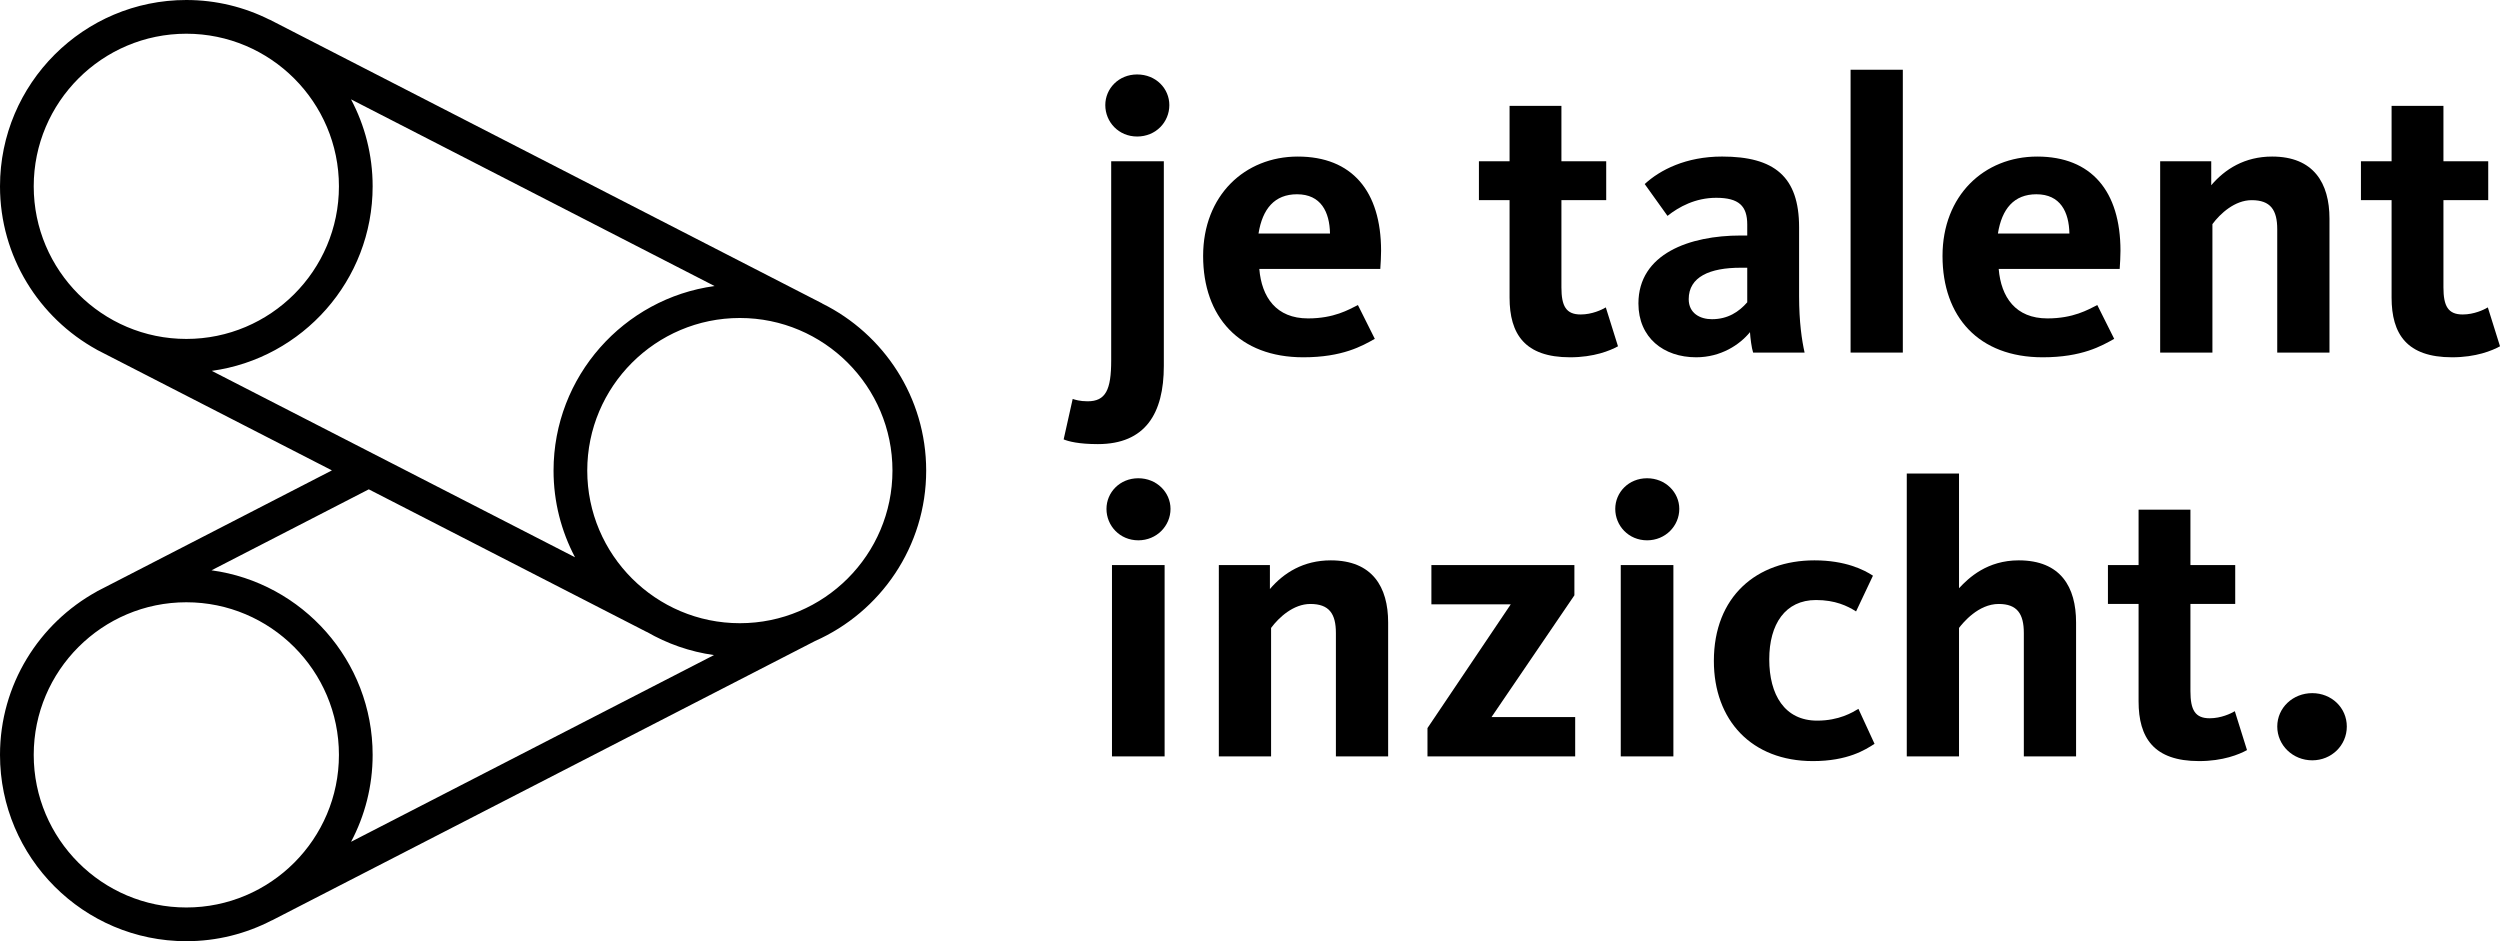
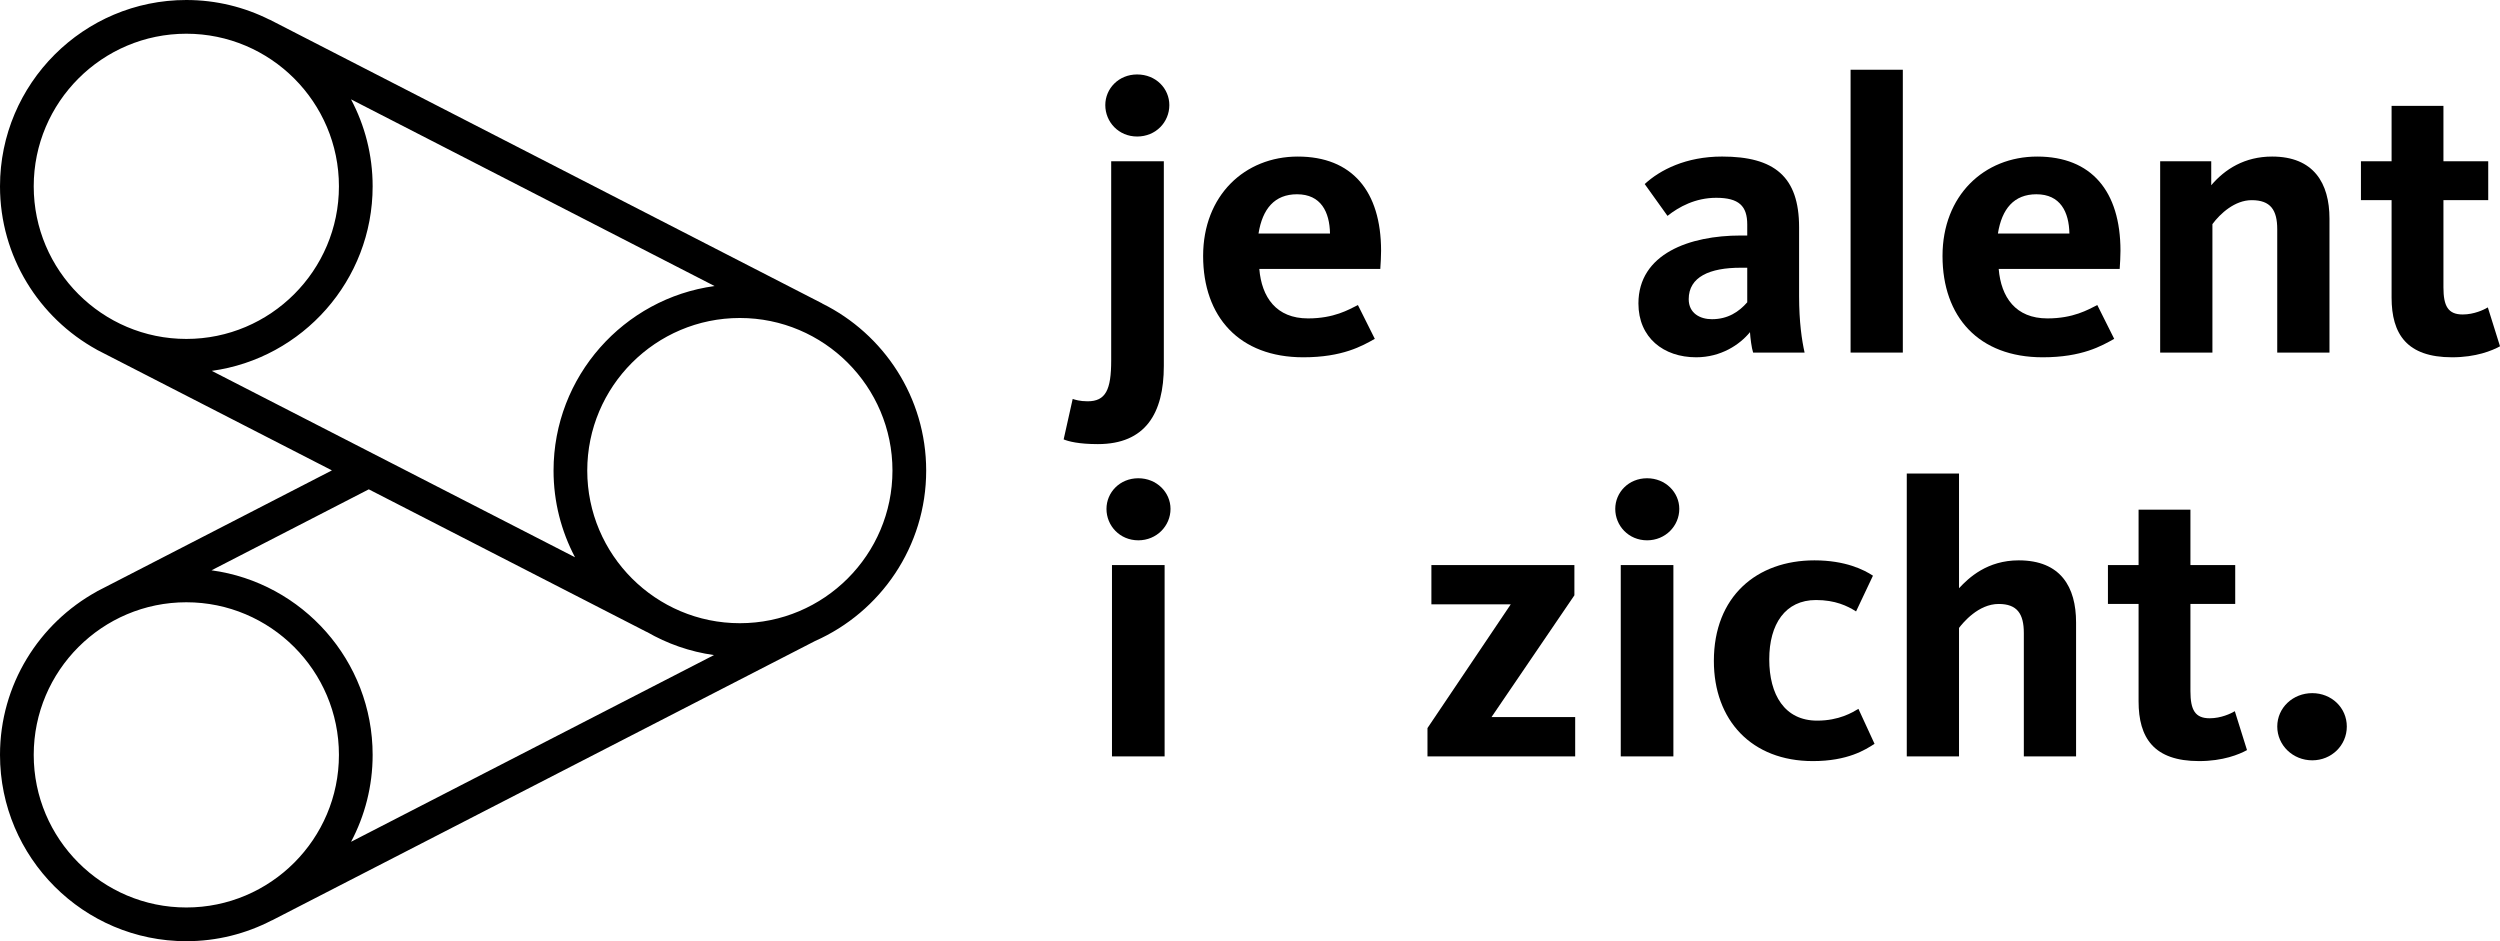
<svg xmlns="http://www.w3.org/2000/svg" version="1.1" x="0px" y="0px" width="229.074px" height="86.241px" viewBox="0 0 229.074 86.241" enable-background="new 0 0 229.074 86.241" xml:space="preserve">
  <defs>
</defs>
  <g>
    <path d="M97.462,40.262l0.828-3.708c0.216,0.072,0.648,0.217,1.368,0.217c1.656,0,2.16-1.044,2.16-3.744v-18.25h4.823v18.754   c0,4.355-1.692,7.163-6.047,7.163C98.83,40.694,97.894,40.442,97.462,40.262z M101.278,9.63c0-1.512,1.224-2.808,2.916-2.808   c1.728,0,2.952,1.296,2.952,2.808c0,1.548-1.224,2.879-2.952,2.879C102.502,12.509,101.278,11.178,101.278,9.63z" />
    <path d="M110.242,23.453c0-5.544,3.816-9.107,8.675-9.107c4.967,0,7.631,3.168,7.631,8.639c0,0.54-0.036,1.08-0.072,1.656h-11.086   c0.216,2.592,1.548,4.535,4.463,4.535c2.376,0,3.708-0.792,4.572-1.224l1.548,3.096c-1.152,0.647-2.952,1.691-6.551,1.691   C113.553,32.739,110.242,29.032,110.242,23.453z M121.868,21.401c-0.036-1.98-0.828-3.6-3.023-3.6c-2.052,0-3.168,1.331-3.528,3.6   H121.868z" />
-     <path d="M138.321,27.268v-8.927h-2.808v-3.564h2.808V9.702h4.751v5.075h4.104v3.564h-4.104v7.99c0,1.729,0.432,2.484,1.764,2.484   c1.044,0,1.944-0.433,2.304-0.648l1.116,3.563c-0.72,0.396-2.196,1.008-4.391,1.008C139.725,32.739,138.321,30.616,138.321,27.268z   " />
    <path d="M150.128,27.808c0-4.572,4.716-6.228,9.359-6.228h0.612v-1.008c0-1.692-0.756-2.448-2.844-2.448   c-1.908,0-3.419,0.828-4.463,1.656l-2.088-2.916c1.404-1.296,3.78-2.52,7.091-2.52c4.787,0,7.055,1.836,7.055,6.479v6.299   c0,2.376,0.252,4.067,0.504,5.184h-4.716c-0.144-0.432-0.252-1.332-0.288-1.872c-0.936,1.152-2.664,2.304-4.931,2.304   C152.432,32.739,150.128,30.939,150.128,27.808z M160.099,27.7v-3.168h-0.612c-2.808,0-4.751,0.828-4.751,2.88   c0,1.296,1.044,1.836,2.124,1.836C158.335,29.248,159.343,28.564,160.099,27.7z" />
    <path d="M169.568,6.39h4.787v25.917h-4.787V6.39z" />
    <path d="M177.992,23.453c0-5.544,3.816-9.107,8.675-9.107c4.967,0,7.631,3.168,7.631,8.639c0,0.54-0.036,1.08-0.072,1.656H183.14   c0.216,2.592,1.548,4.535,4.463,4.535c2.376,0,3.708-0.792,4.572-1.224l1.548,3.096c-1.152,0.647-2.952,1.691-6.551,1.691   C181.304,32.739,177.992,29.032,177.992,23.453z M189.619,21.401c-0.036-1.98-0.828-3.6-3.023-3.6c-2.052,0-3.168,1.331-3.528,3.6   H189.619z" />
    <path d="M197.936,14.777h4.679v2.196c1.26-1.476,3.06-2.628,5.579-2.628c3.816,0,5.255,2.448,5.255,5.688v12.274h-4.787V21.004   c0-1.764-0.612-2.663-2.34-2.663c-1.548,0-2.88,1.224-3.599,2.195v11.771h-4.788V14.777z" />
    <path d="M219.14,27.268v-8.927h-2.808v-3.564h2.808V9.702h4.751v5.075h4.104v3.564h-4.104v7.99c0,1.729,0.432,2.484,1.764,2.484   c1.044,0,1.944-0.433,2.304-0.648l1.116,3.563c-0.72,0.396-2.196,1.008-4.391,1.008C220.544,32.739,219.14,30.616,219.14,27.268z" />
    <path d="M101.386,46.63c0-1.512,1.224-2.808,2.916-2.808c1.692,0,2.952,1.296,2.952,2.808c0,1.548-1.26,2.879-2.952,2.879   C102.61,49.509,101.386,48.178,101.386,46.63z M101.89,51.777h4.823v17.53h-4.823V51.777z" />
-     <path d="M111.682,51.777h4.679v2.196c1.26-1.476,3.06-2.628,5.579-2.628c3.816,0,5.255,2.448,5.255,5.688v12.274h-4.787V58.004   c0-1.764-0.612-2.663-2.34-2.663c-1.548,0-2.88,1.224-3.599,2.195v11.771h-4.788V51.777z" />
    <path d="M130.798,66.715l7.631-11.339h-7.271v-3.6h13.103v2.772l-7.595,11.158h7.667v3.6h-13.534V66.715z" />
    <path d="M148.005,46.63c0-1.512,1.224-2.808,2.916-2.808c1.692,0,2.952,1.296,2.952,2.808c0,1.548-1.26,2.879-2.952,2.879   C149.229,49.509,148.005,48.178,148.005,46.63z M148.509,51.777h4.823v17.53h-4.823V51.777z" />
    <path d="M157.041,60.56c0-5.903,3.924-9.215,9.215-9.215c2.844,0,4.535,0.864,5.363,1.404l-1.548,3.275   c-0.792-0.504-1.908-1.044-3.672-1.044c-2.808,0-4.283,2.195-4.283,5.436c0,3.239,1.404,5.615,4.391,5.615   c2.016,0,3.24-0.756,3.78-1.08l1.476,3.204c-0.828,0.539-2.448,1.583-5.651,1.583C160.497,69.739,157.041,65.996,157.041,60.56z" />
    <path d="M174.717,43.39h4.787v10.511c0.9-0.972,2.592-2.556,5.471-2.556c3.852,0,5.255,2.448,5.255,5.688v12.274h-4.787V58.004   c0-1.764-0.612-2.663-2.304-2.663c-1.872,0-3.276,1.728-3.635,2.195v11.771h-4.787V43.39z" />
    <path d="M195.957,64.268v-8.927h-2.808v-3.564h2.808v-5.075h4.751v5.075h4.104v3.564h-4.104v7.99c0,1.729,0.432,2.484,1.764,2.484   c1.044,0,1.944-0.433,2.304-0.648l1.116,3.563c-0.72,0.396-2.196,1.008-4.391,1.008C197.361,69.739,195.957,67.616,195.957,64.268z   " />
    <path d="M208.665,66.572c0-1.729,1.44-3.06,3.204-3.06c1.764,0,3.168,1.331,3.168,3.06c0,1.728-1.404,3.096-3.168,3.096   C210.104,69.668,208.665,68.299,208.665,66.572z" />
  </g>
  <path d="M67.793,57.104c-7.711,0-13.983-6.272-13.983-13.983s6.272-13.983,13.983-13.983s13.983,6.272,13.983,13.983  S75.504,57.104,67.793,57.104 M3.09,69.169c0-7.711,6.272-13.983,13.983-13.983s13.983,6.272,13.983,13.983  s-6.272,13.983-13.983,13.983S3.09,76.88,3.09,69.169 M59.259,57.907l0.003-0.009c1.862,1.079,3.944,1.817,6.161,2.126  L32.168,77.133c1.26-2.38,1.977-5.09,1.977-7.964c0-8.631-6.438-15.781-14.764-16.912l14.412-7.42L59.259,57.907z M3.09,17.073  C3.09,9.362,9.362,3.09,17.073,3.09s13.983,6.272,13.983,13.983s-6.272,13.983-13.983,13.983S3.09,24.783,3.09,17.073 M65.476,26.21  c-8.321,1.135-14.755,8.284-14.755,16.911c0,2.867,0.714,5.567,1.967,7.941l-33.283-17.08c8.314-1.142,14.74-8.287,14.74-16.909  c0-2.879-0.719-5.59-1.982-7.971L65.476,26.21z M84.866,43.121c0-6.708-3.889-12.52-9.531-15.311l0.004-0.007L24.704,1.796  l-0.004,0.009C22.402,0.653,19.812,0,17.073,0C7.658,0,0,7.658,0,17.073c0,6.441,3.587,12.059,8.868,14.966l-0.003,0.004  l21.548,11.059L8.863,54.198l0.003,0.006C3.587,57.11,0,62.728,0,69.169c0,9.414,7.658,17.073,17.073,17.073  c2.82,0,5.48-0.692,7.826-1.907l0.004,0.007l49.781-25.607C80.674,56.083,84.866,50.083,84.866,43.121" />
</svg>